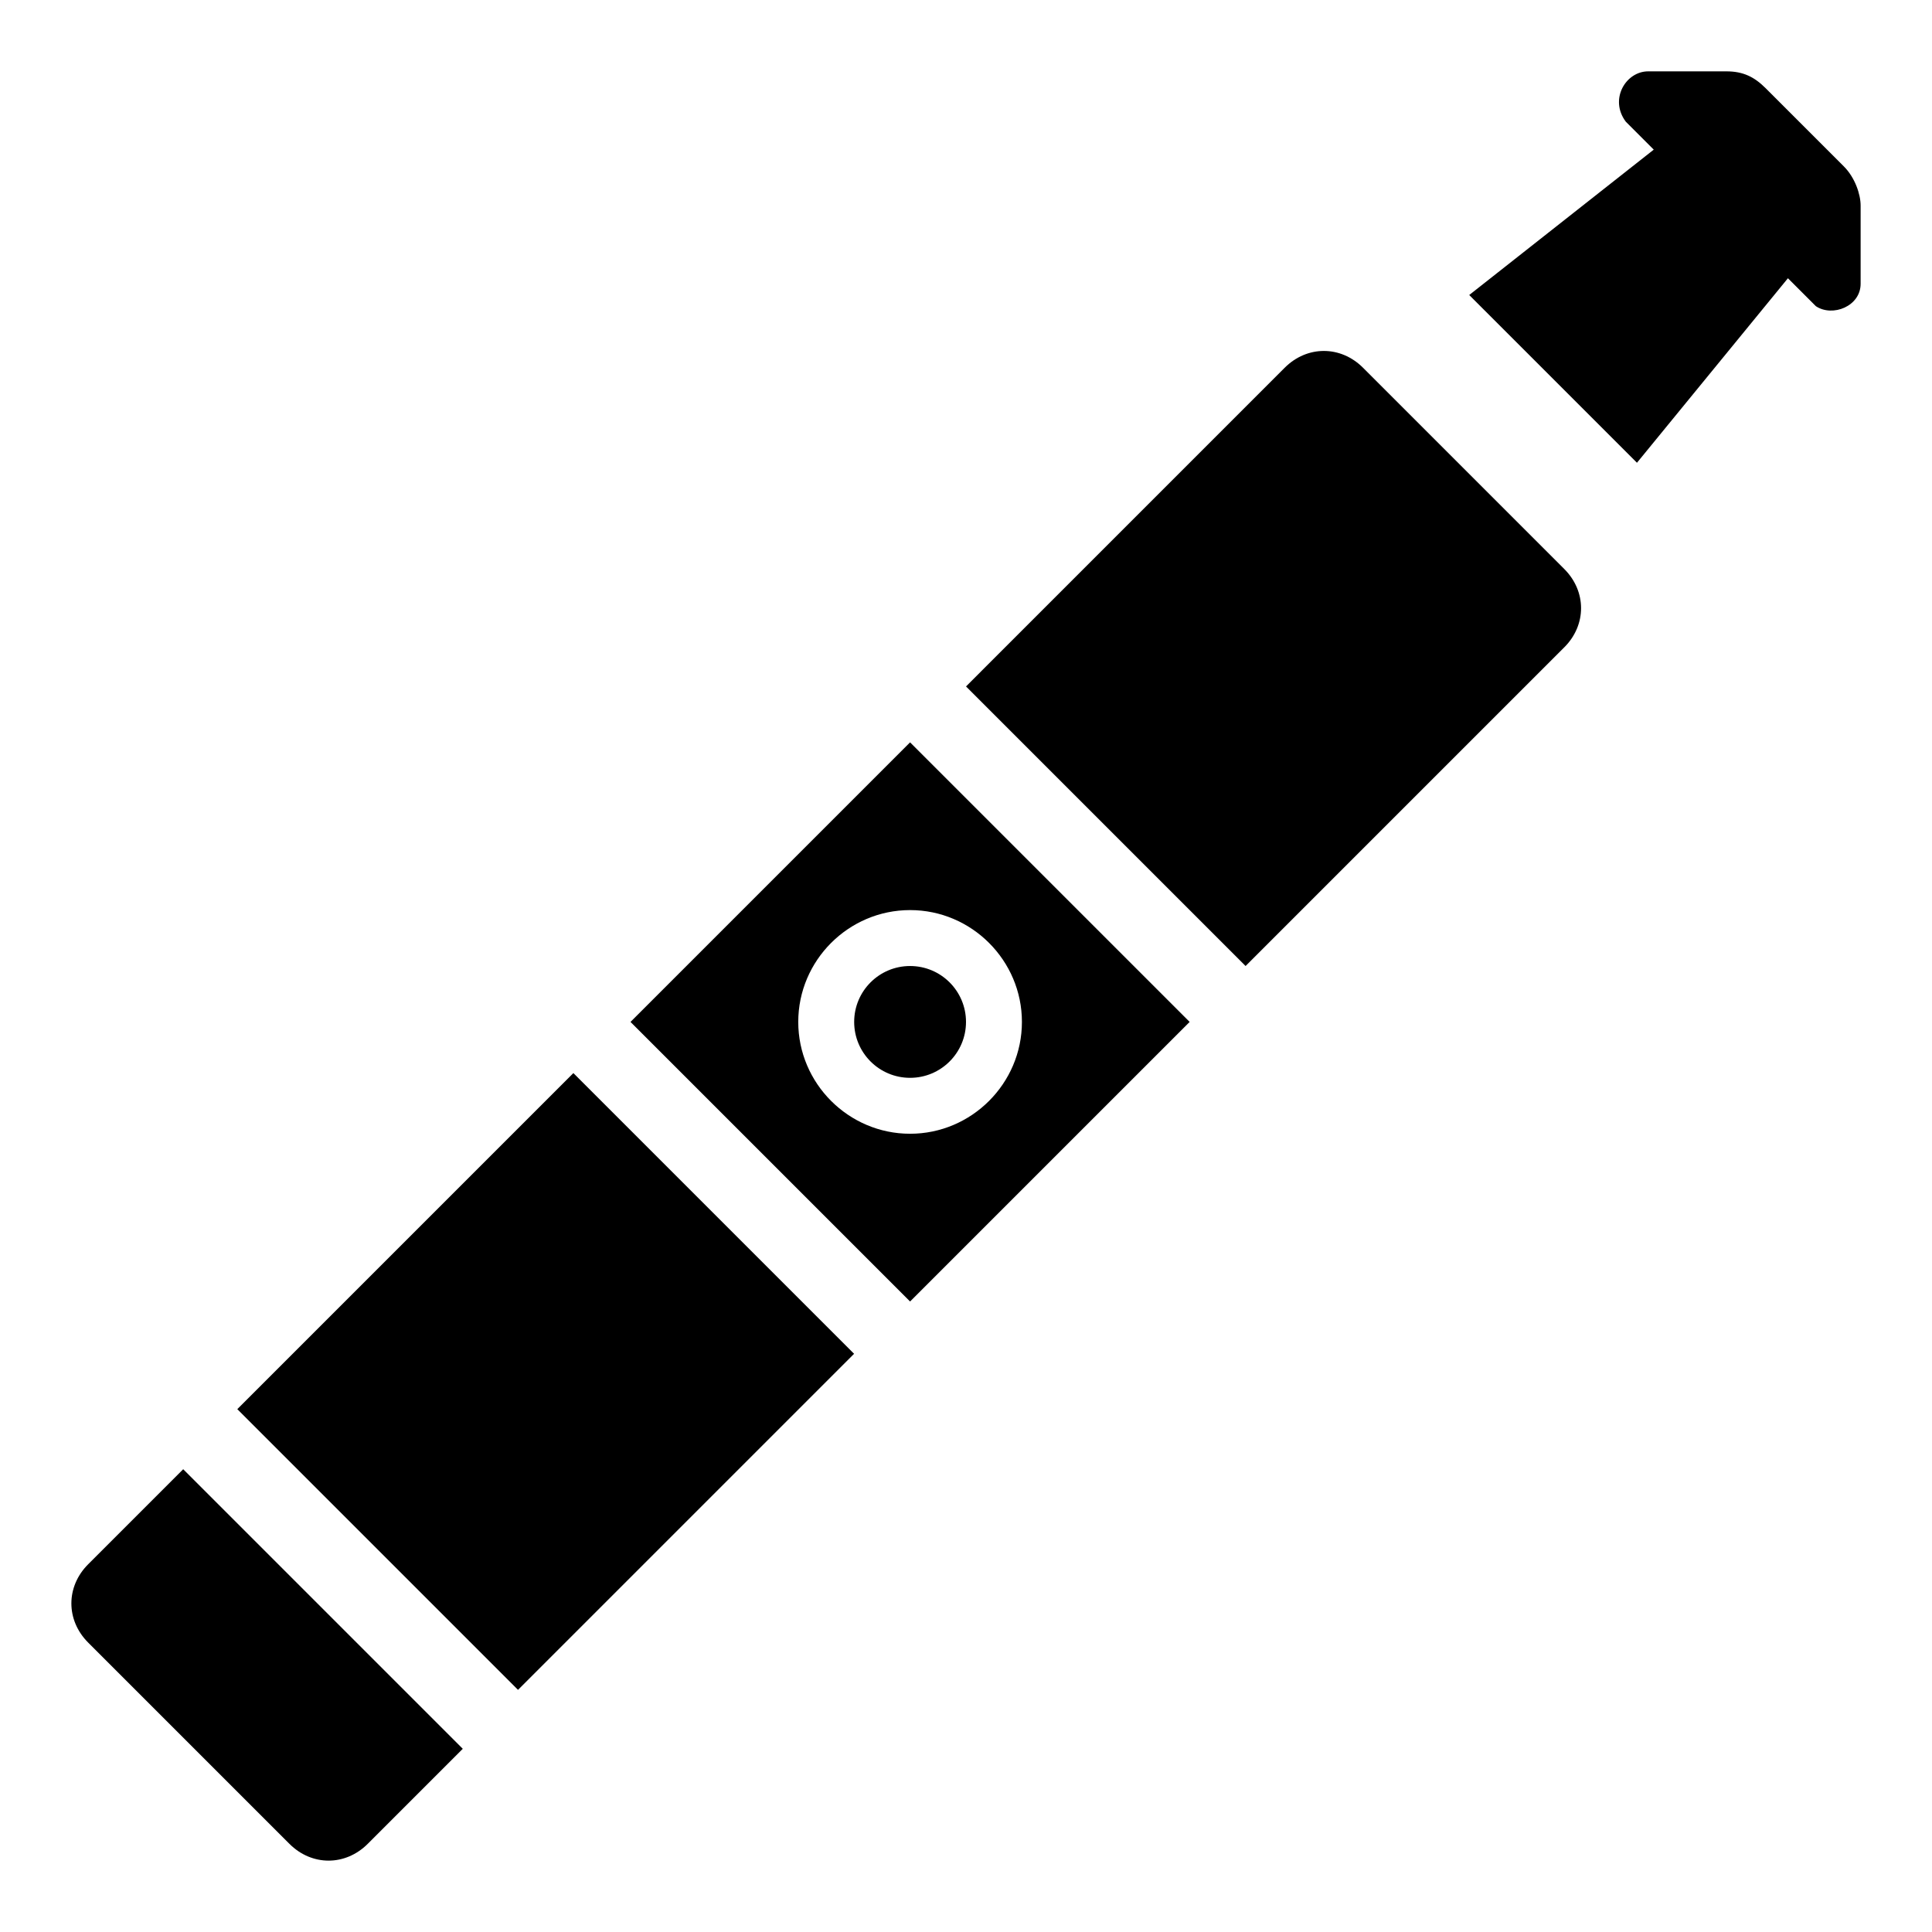
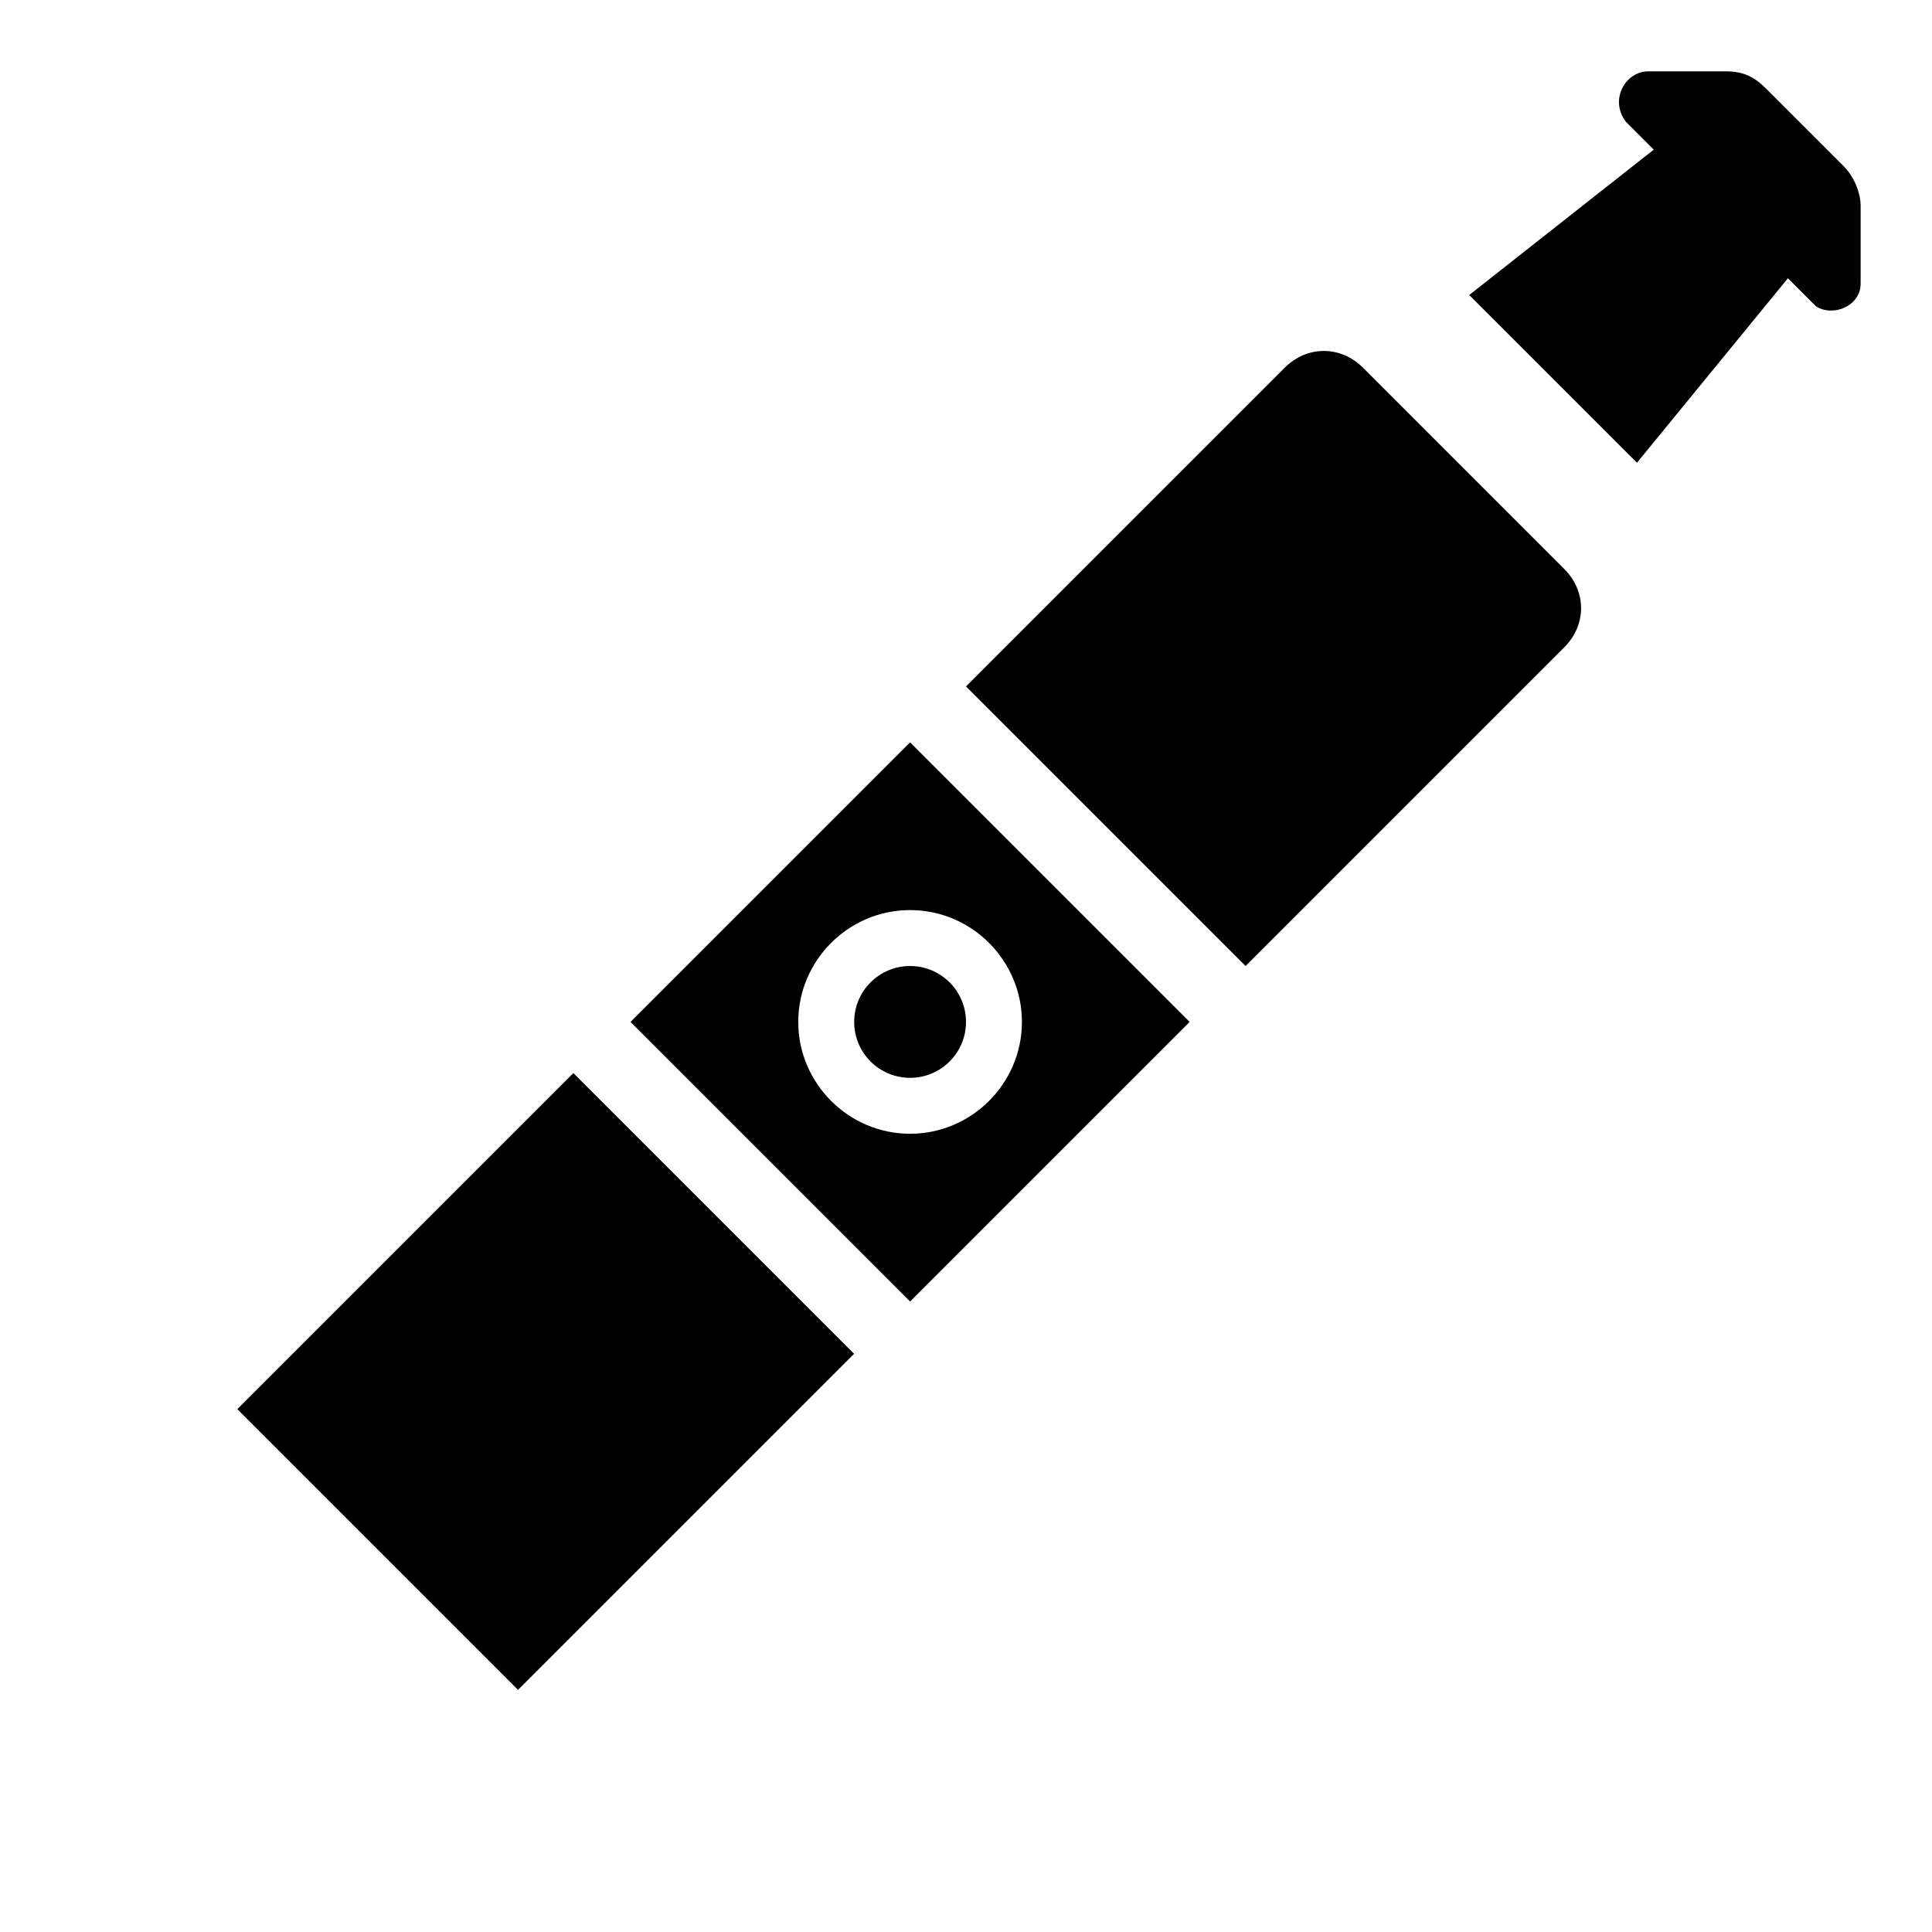
<svg xmlns="http://www.w3.org/2000/svg" fill="#000000" width="800px" height="800px" version="1.1" viewBox="144 144 512 512">
  <g>
    <path d="m281.28 591.83-74.391-74.391 89.062-89.062 74.391 74.391z" />
    <path d="m311.09 414.82 74.09 74.09 74.09-74.09-74.09-74.09zm103.73 0c0 16.301-13.336 29.637-29.637 29.637-16.301 0-29.637-13.336-29.637-29.637 0-16.301 13.336-29.637 29.637-29.637 16.301 0 29.637 13.336 29.637 29.637z" />
    <path d="m400 414.82c0 8.184-6.637 14.816-14.82 14.816-8.184 0-14.816-6.633-14.816-14.816s6.633-14.816 14.816-14.816c8.184 0 14.82 6.633 14.82 14.816" />
-     <path d="m167.36 558.55c-5.926 5.926-5.926 14.816 0 20.746l53.344 53.344c5.926 5.926 14.816 5.926 20.746 0l25.191-25.191-74.09-74.09z" />
-     <path d="m505.21 241.45c-5.926-5.926-14.816-5.926-20.746 0l-84.461 84.465 74.09 74.09 84.461-84.461c5.926-5.926 5.926-14.816 0-20.746z" />
+     <path d="m505.21 241.45c-5.926-5.926-14.816-5.926-20.746 0l-84.461 84.465 74.09 74.09 84.461-84.461c5.926-5.926 5.926-14.816 0-20.746" />
    <path d="m632.64 188.1-20.746-20.746c-2.965-2.961-5.926-4.445-10.371-4.445h-20.746c-5.926 0-10.371 7.41-5.926 13.336l7.41 7.41-48.902 38.527 44.453 44.453 40.008-48.898 7.41 7.41c4.445 2.961 11.855 0 11.855-5.93v-20.746c0-2.961-1.48-7.406-4.445-10.371z" />
  </g>
</svg>